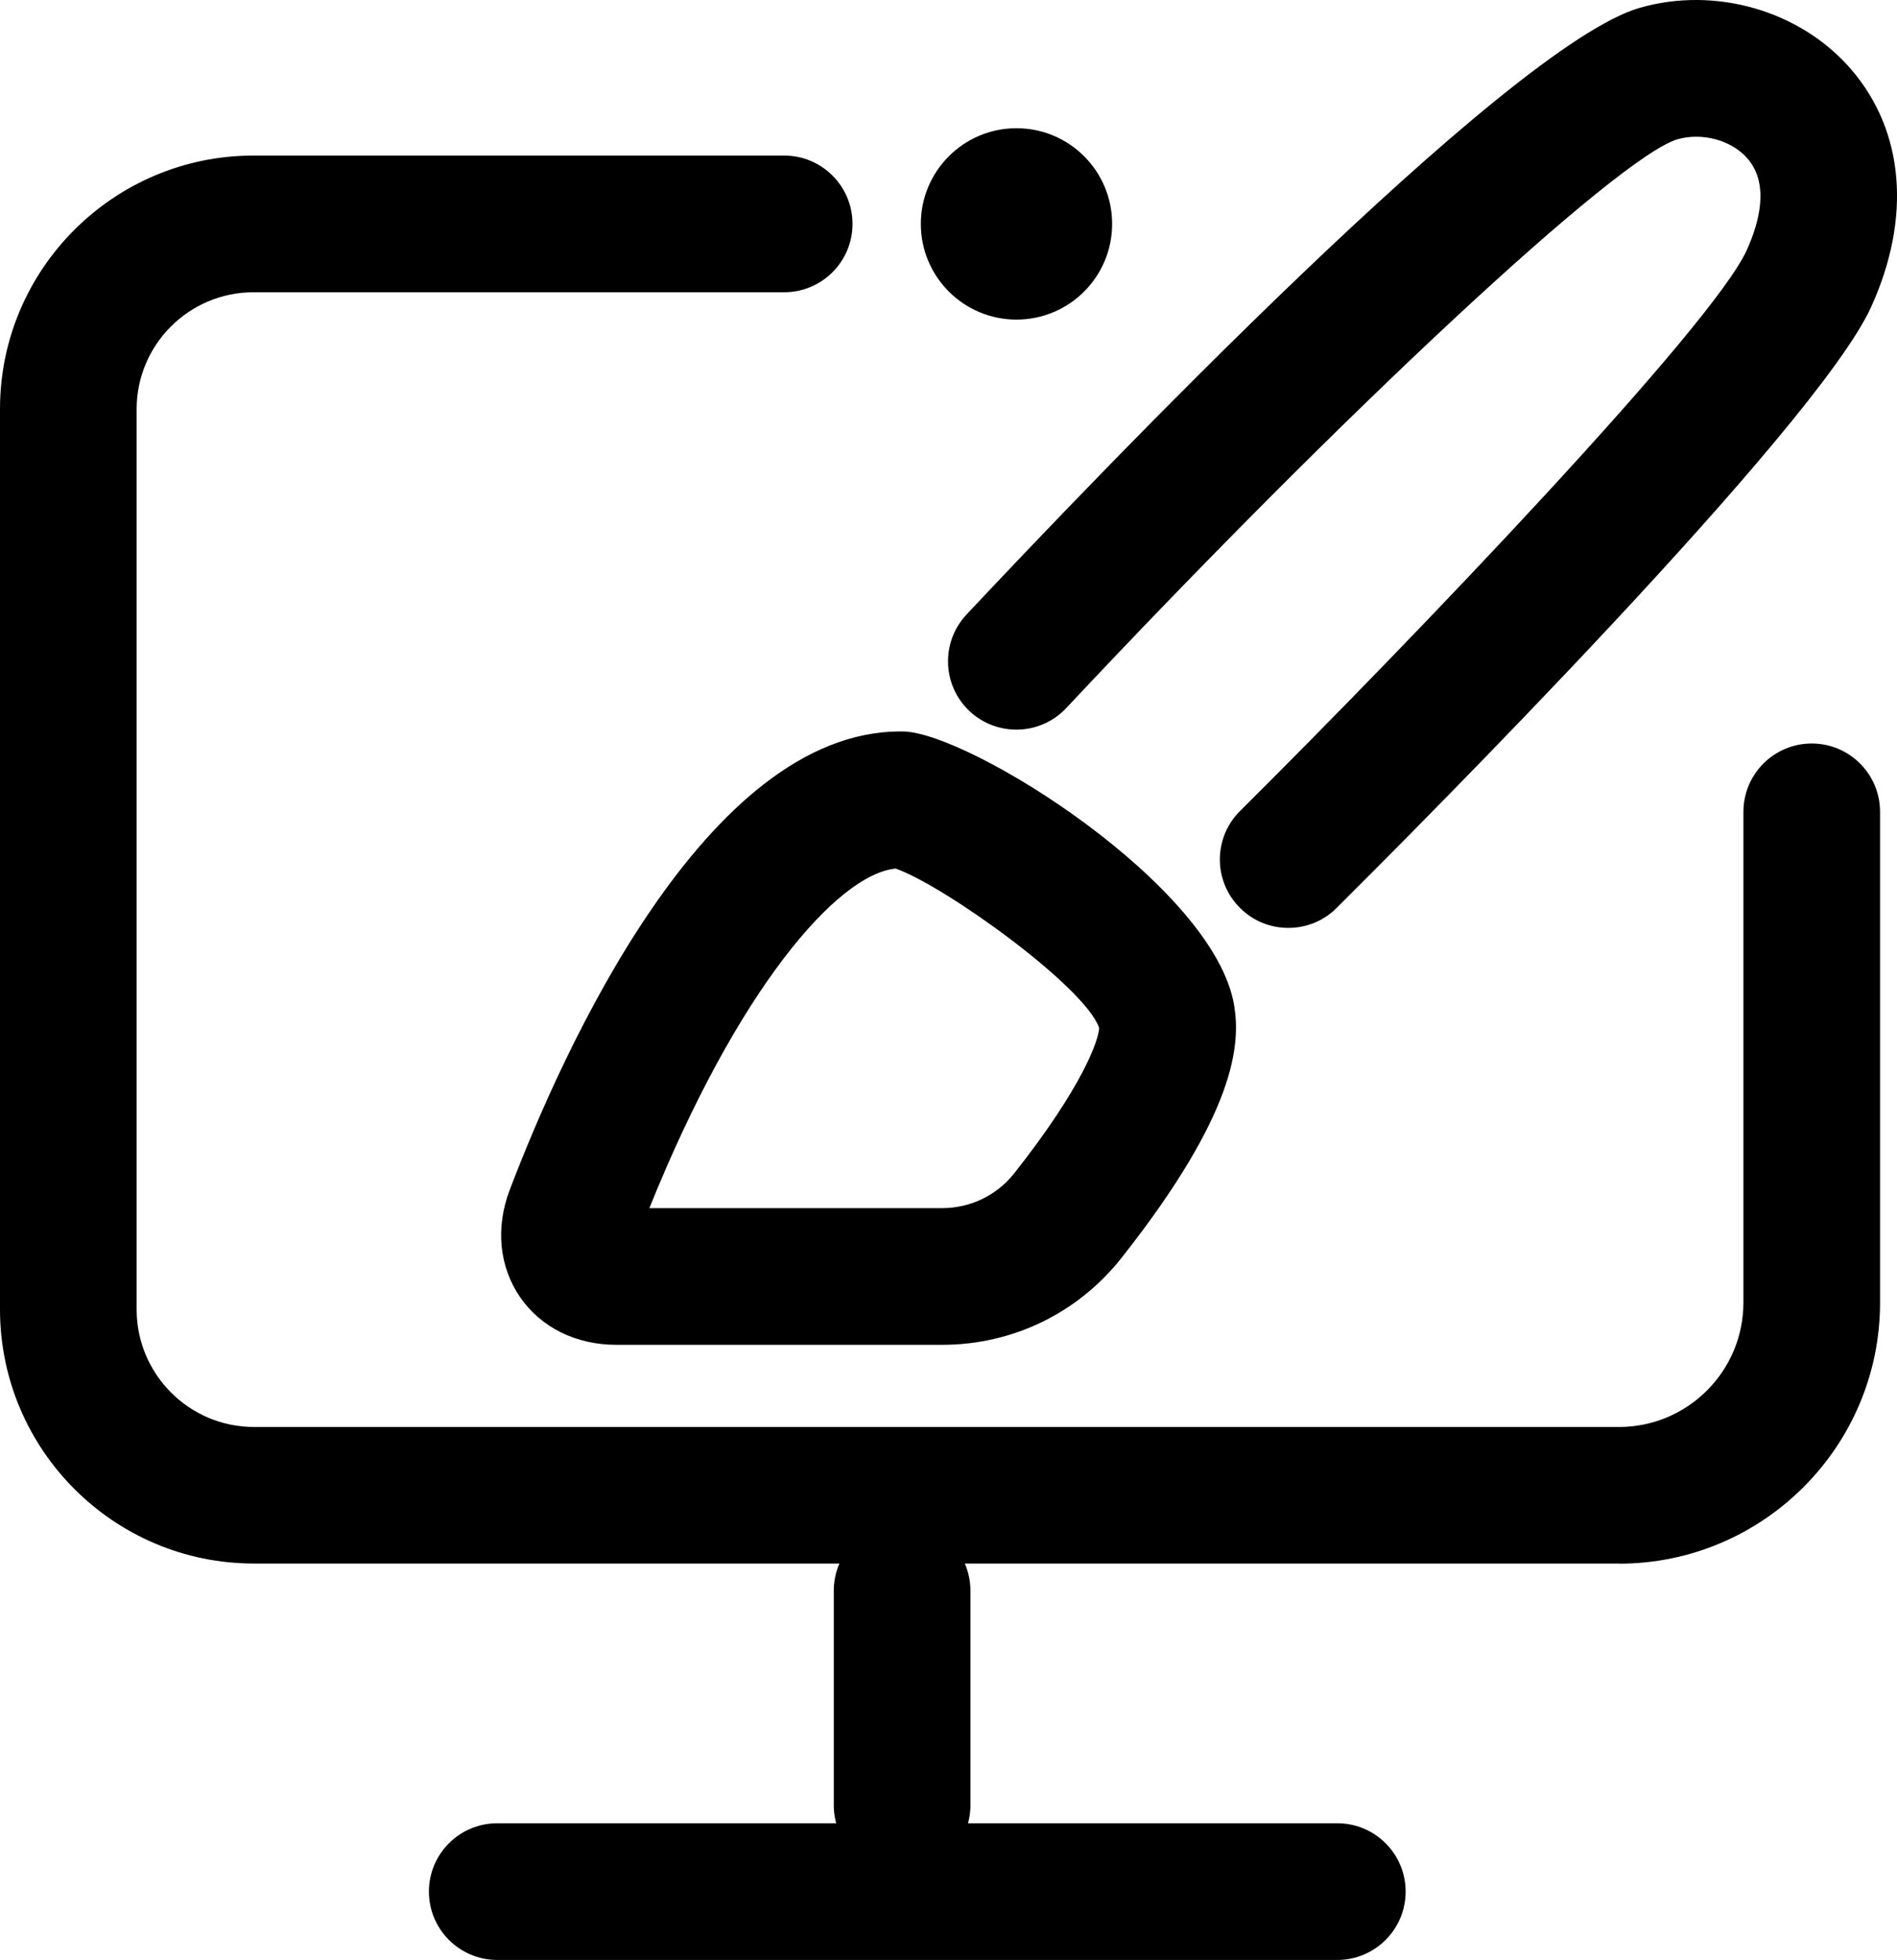
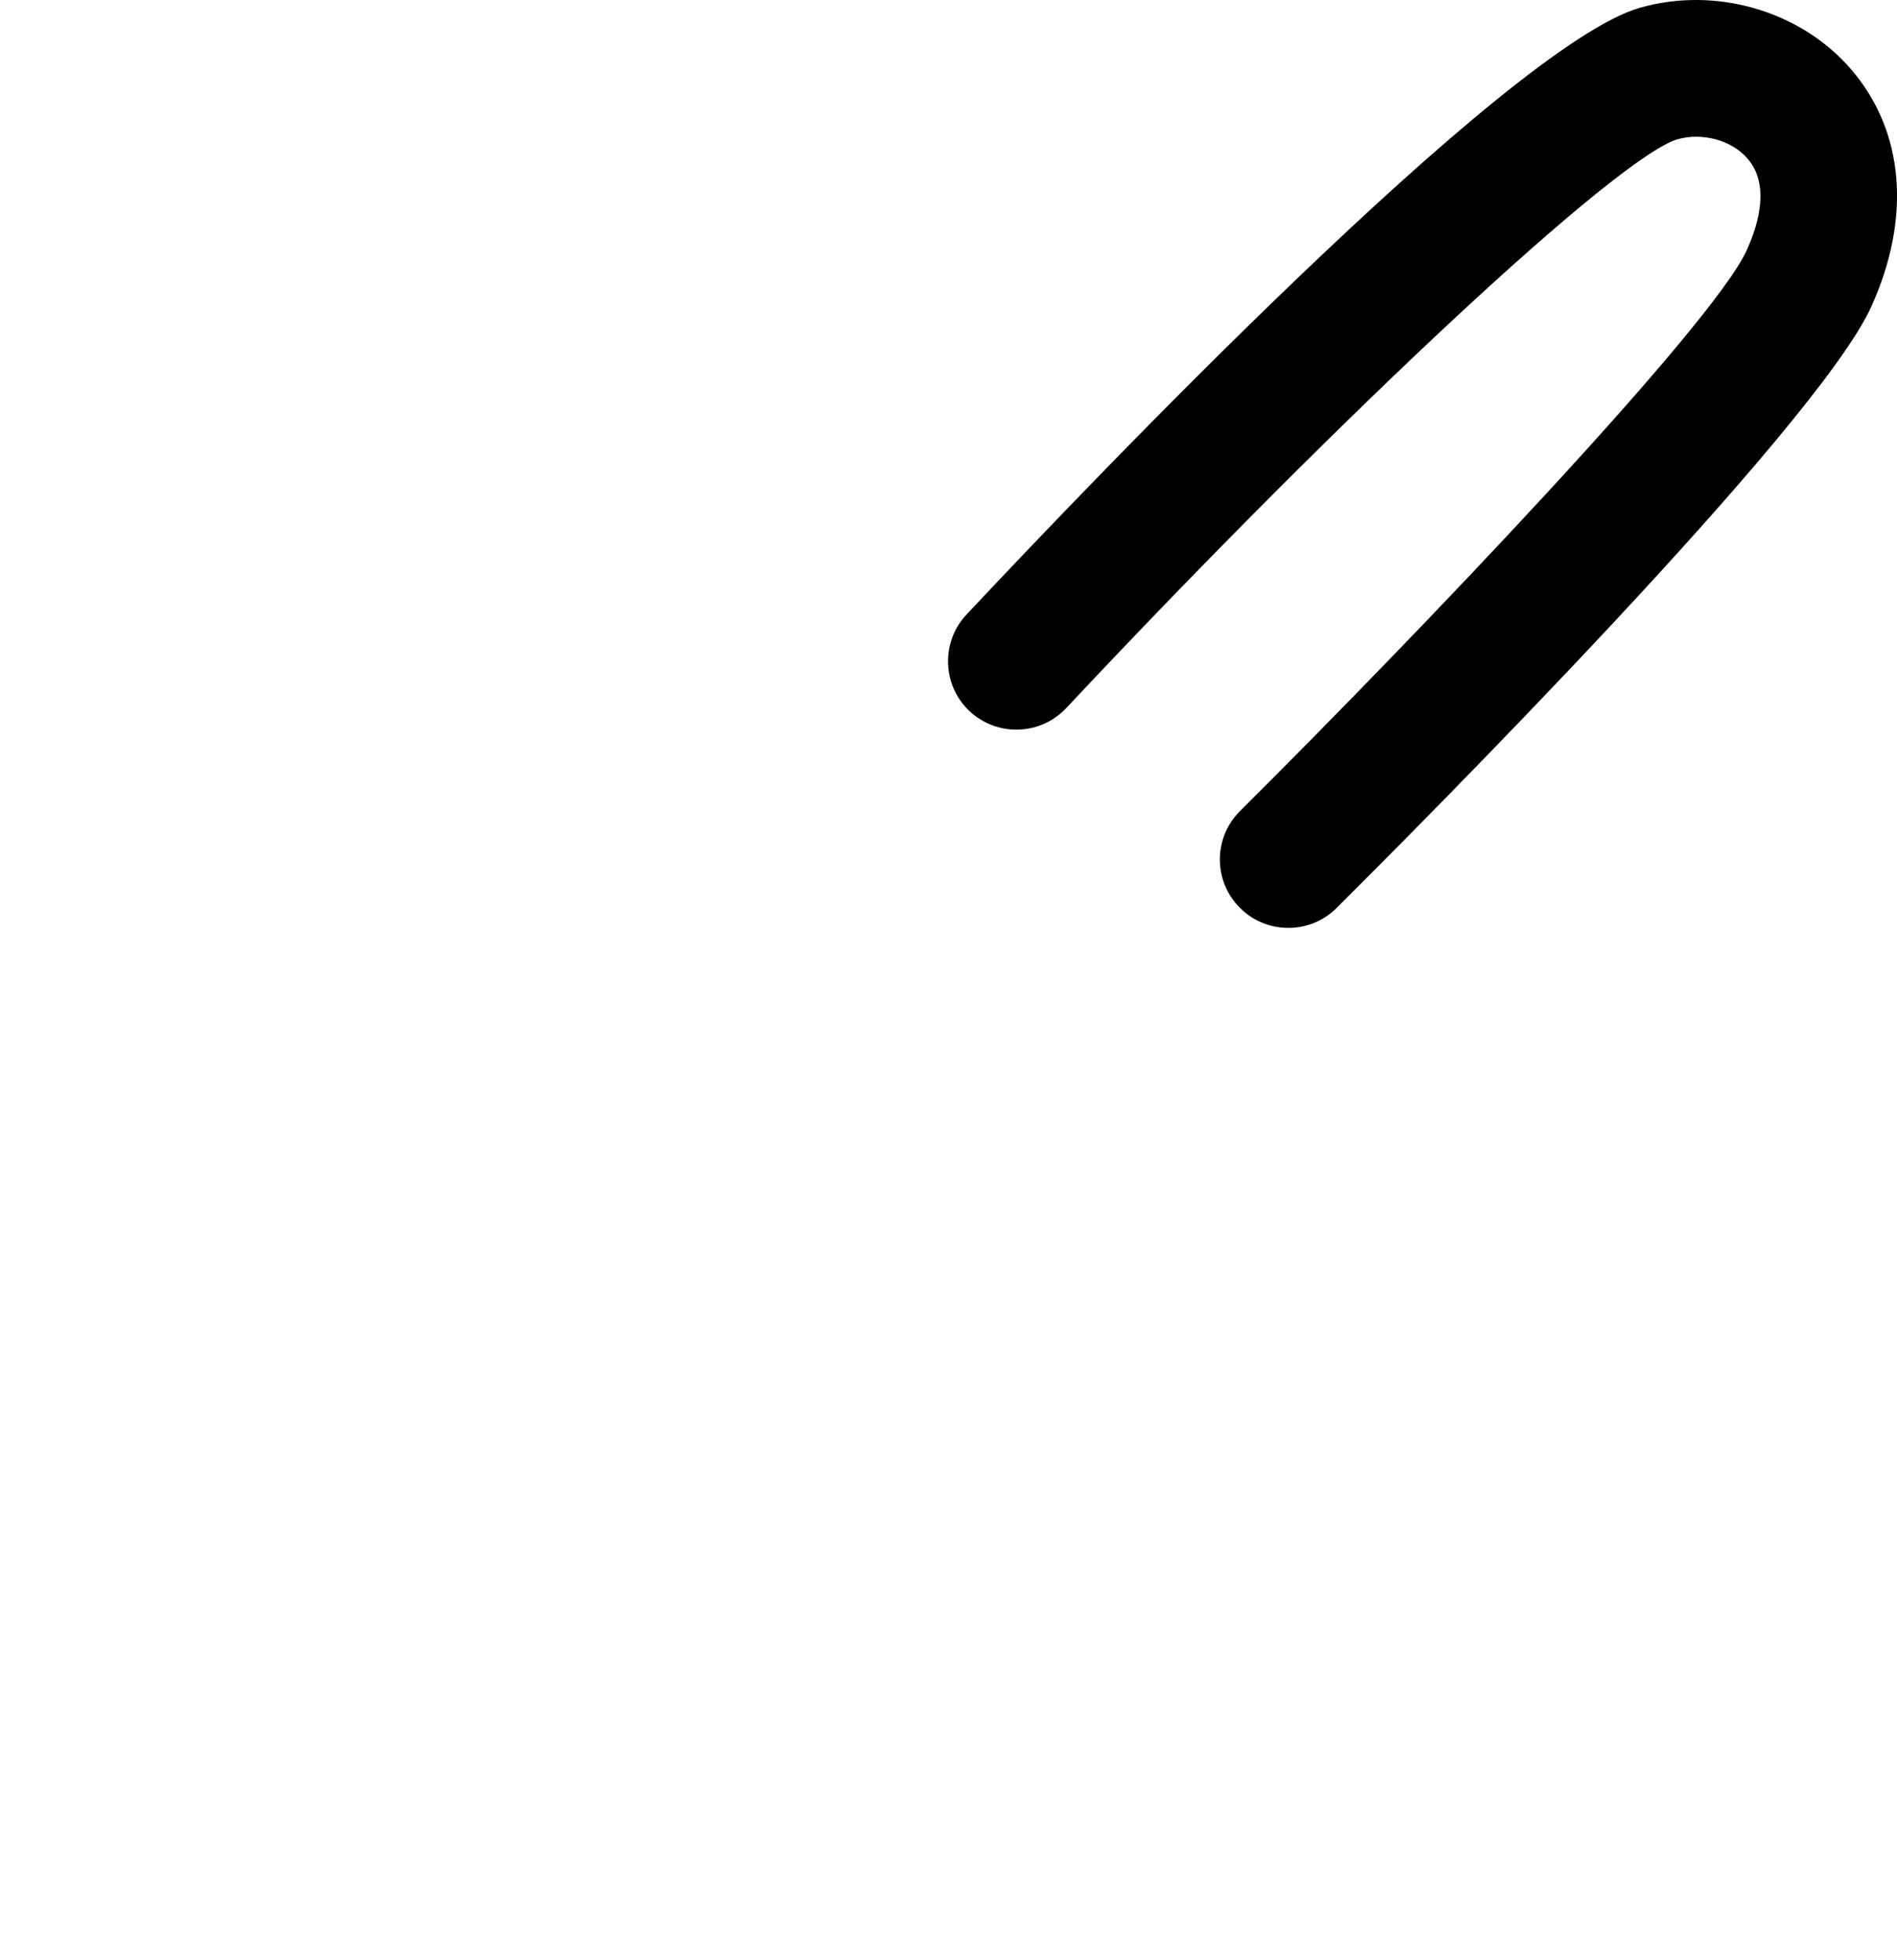
<svg xmlns="http://www.w3.org/2000/svg" id="Calque_2" width="138.83" height="143.38" viewBox="0 0 138.83 143.38">
  <g id="Calque_2-2">
-     <circle cx="74.39" cy="16.38" r="7" />
-     <path d="M66.02,137.06c-2.76,0-5-2.24-5-5v-15.69c0-2.76,2.24-5,5-5s5,2.24,5,5v15.69c0,2.76-2.24,5-5,5Z" />
-     <path d="M97.87,143.38h-61.48c-2.76,0-5-2.24-5-5s2.24-5,5-5h61.48c2.76,0,5,2.24,5,5s-2.24,5-5,5Z" />
-     <path d="M118.49,114.38H18.58c-10.25,0-18.58-8.34-18.58-18.59V29.92C0,19.7,8.32,11.38,18.55,11.38h38.84c2.76,0,5,2.24,5,5s-2.24,5-5,5H18.55c-4.71,0-8.55,3.83-8.55,8.55v65.87c0,4.73,3.85,8.59,8.58,8.59h99.91c5.02,0,9.1-4.08,9.1-9.1v-35.9c0-2.76,2.24-5,5-5s5,2.24,5,5v35.9c0,10.53-8.57,19.1-19.1,19.1Z" />
    <path d="M94.28,67.88c-1.29,0-2.57-.49-3.55-1.48-1.95-1.96-1.94-5.12.02-7.07,13-12.92,34.56-35.48,37.08-41.02.92-2.03,1.68-4.84.06-6.71-1.15-1.34-3.31-1.93-5.13-1.41-4.37,1.3-24.43,19.97-44.73,41.61-1.89,2.01-5.05,2.11-7.07.23-2.01-1.89-2.12-5.05-.23-7.07C79.85,35.24,110.32,3.34,120.01.57c5.56-1.59,11.77.22,15.46,4.5,3.9,4.52,4.43,10.86,1.47,17.38-4.01,8.83-33.3,38.18-39.13,43.98-.97.97-2.25,1.45-3.52,1.45Z" />
-     <path d="M68.96,98.38h-23.86c-2.95,0-5.51-1.27-7.04-3.49-1.53-2.23-1.81-5.09-.75-7.86,3.85-10.1,14.33-33.52,28.58-33.52.07,0,.14,0,.21,0,4.83.08,22.76,11.28,24.22,20.04.47,2.85.14,7.86-8.25,18.48-3.19,4.03-7.96,6.35-13.11,6.35ZM47.52,88.38h21.43c2.07,0,3.99-.93,5.27-2.54,5.04-6.38,6.19-9.77,6.22-10.64-.99-2.97-11.24-10.37-14.89-11.66-4.29.42-11.61,8.9-18.03,24.85Z" />
  </g>
</svg>